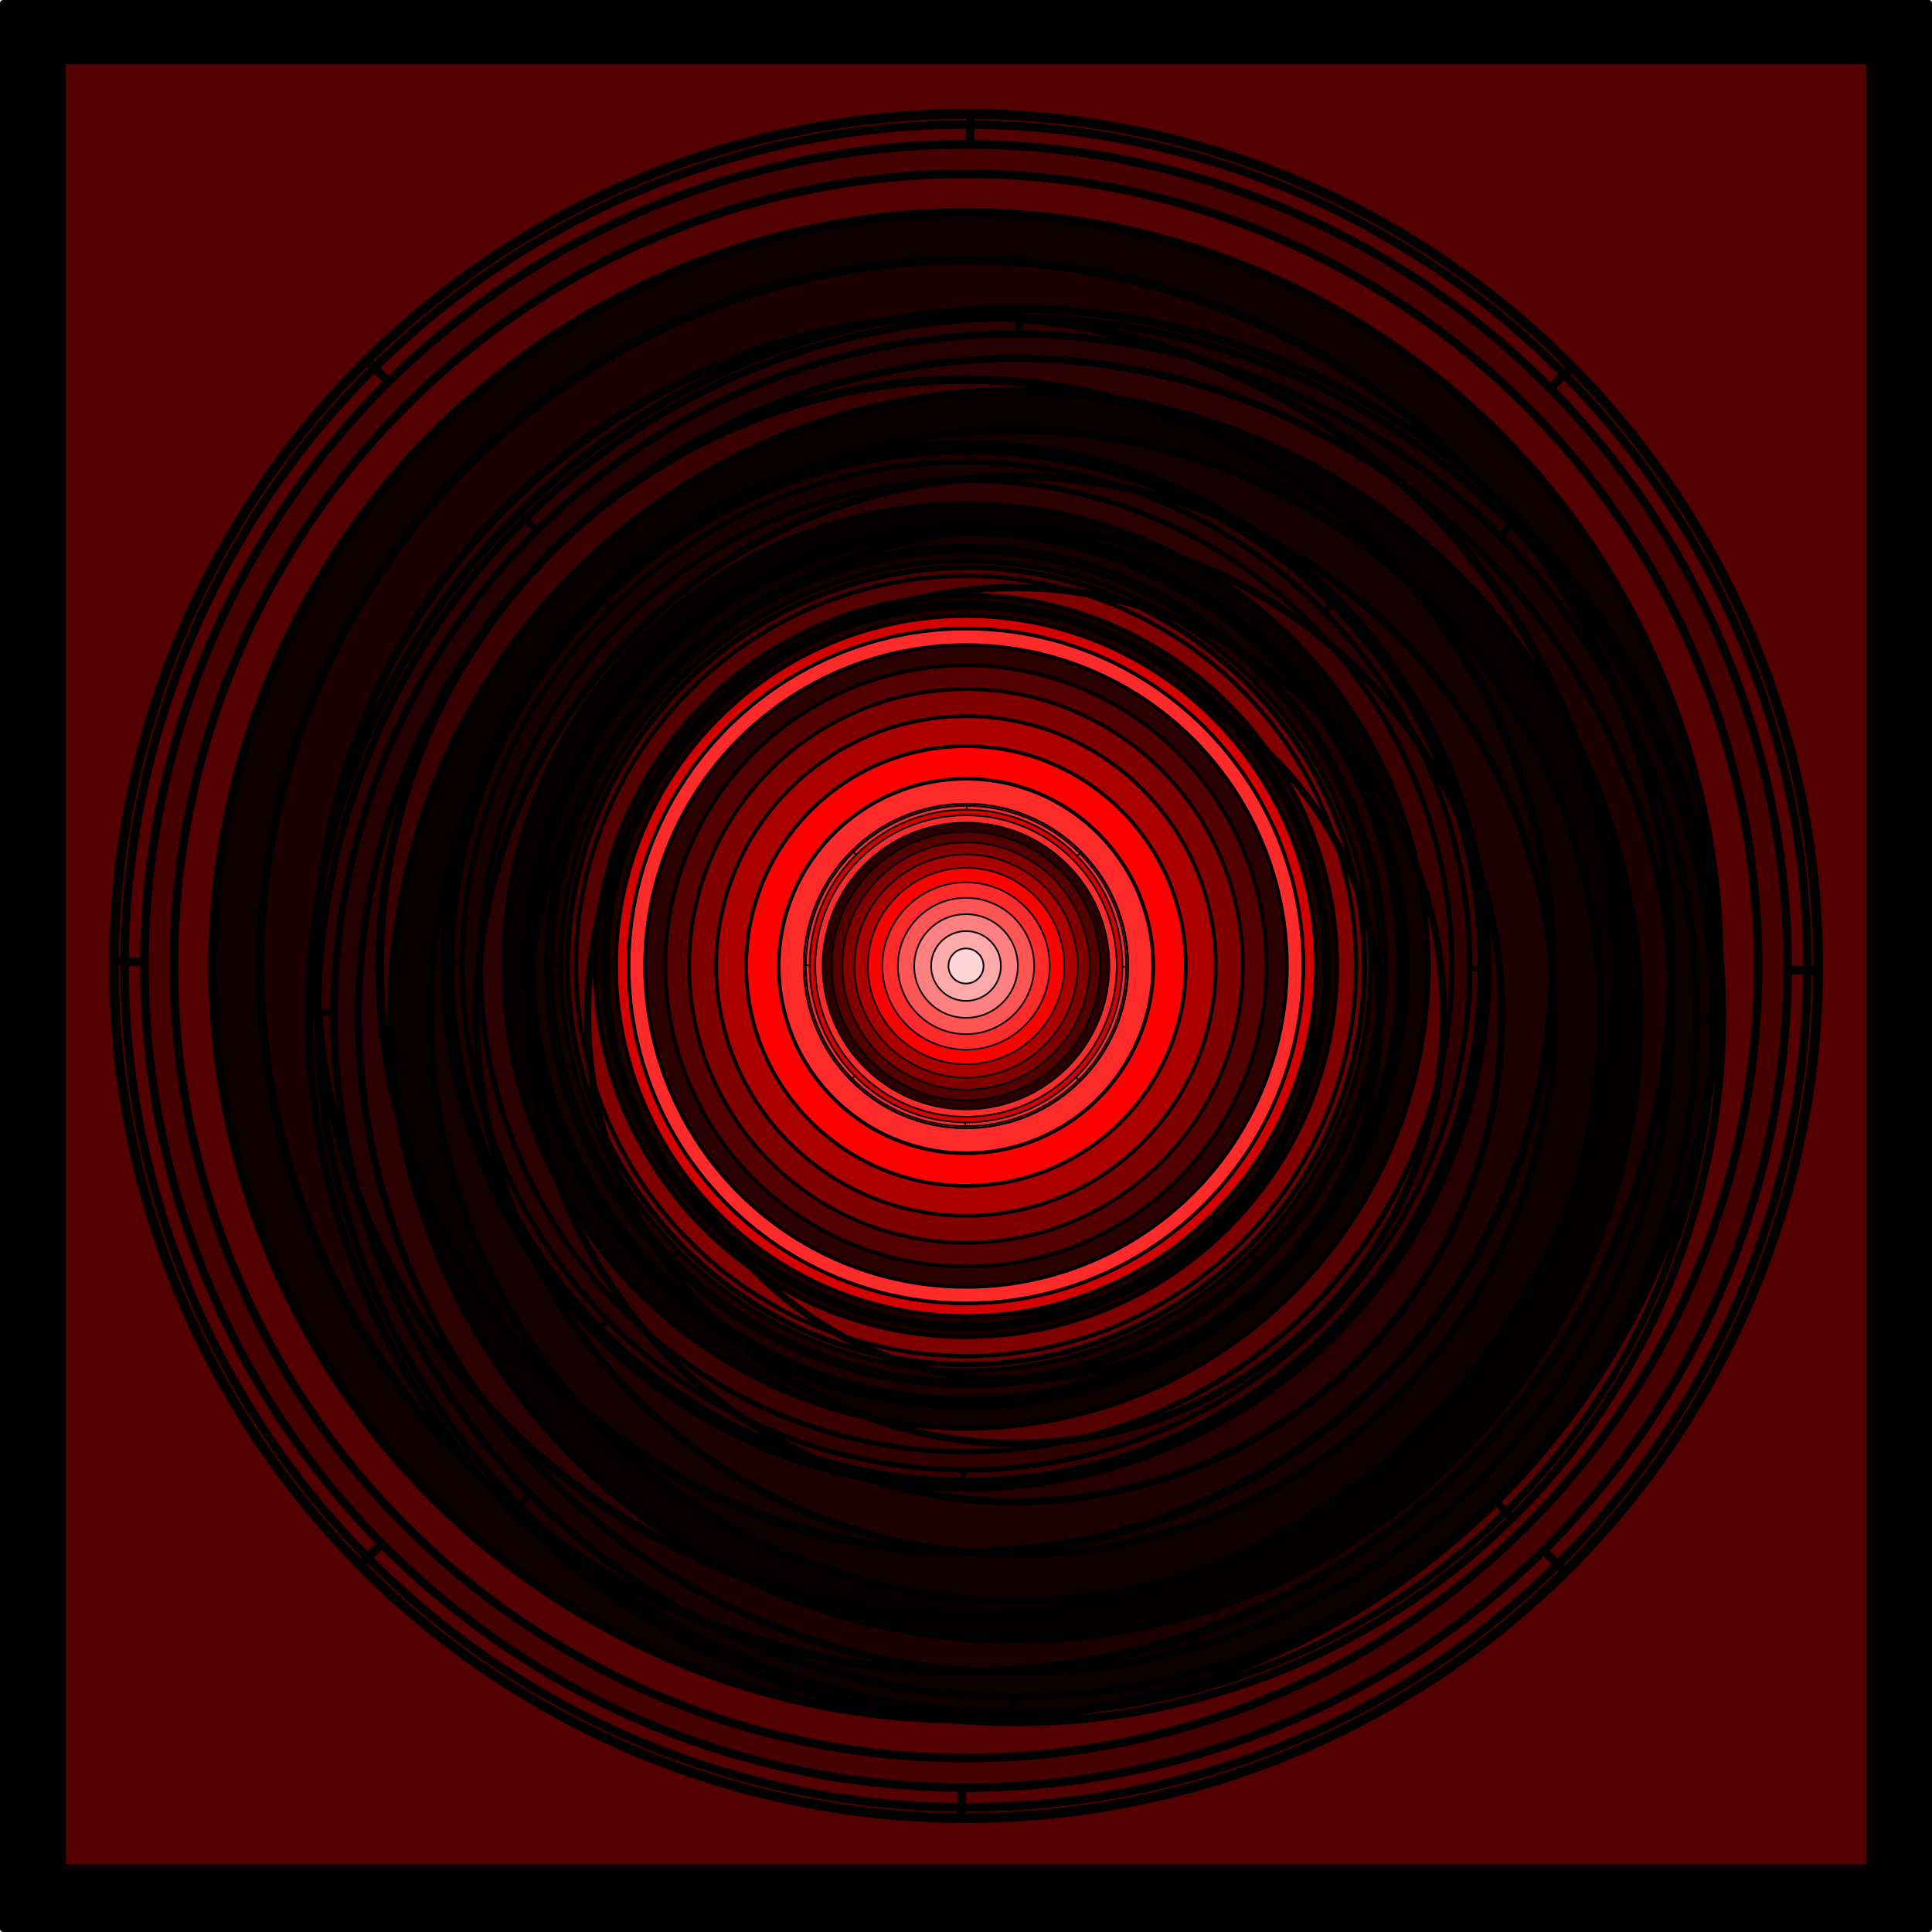
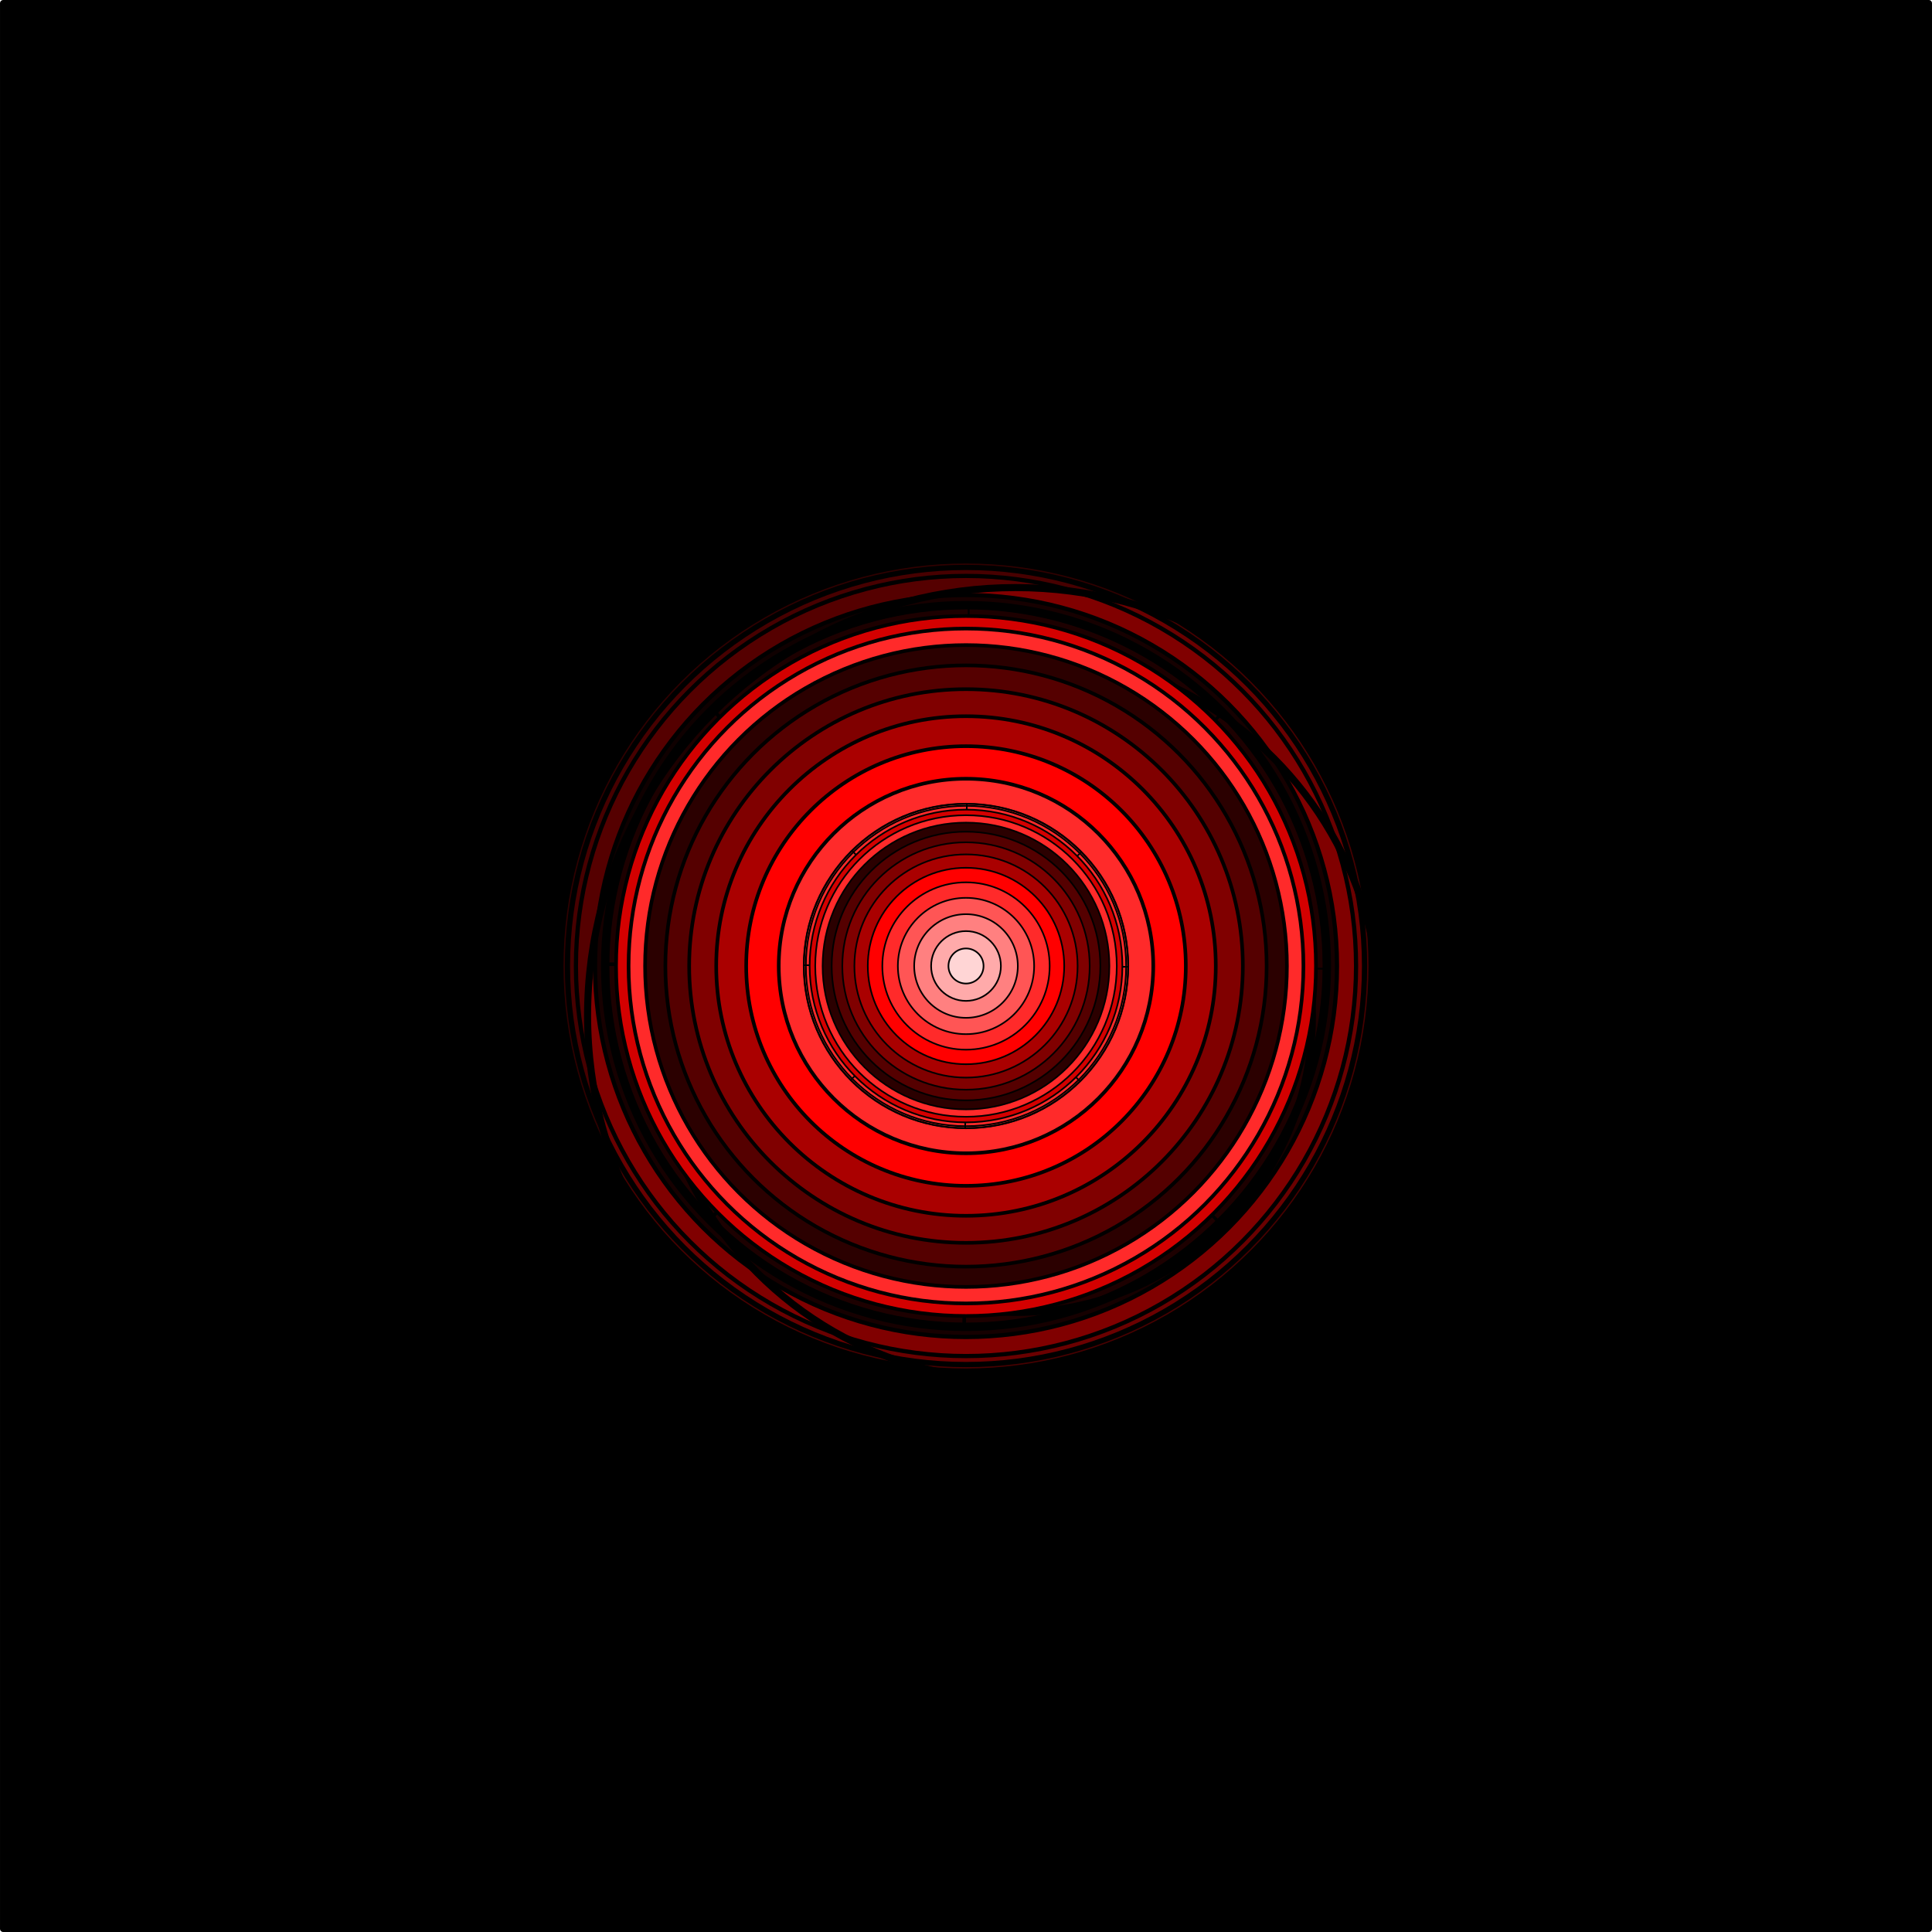
<svg xmlns="http://www.w3.org/2000/svg" xmlns:ns1="http://www.inkscape.org/namespaces/inkscape" xmlns:ns2="http://sodipodi.sourceforge.net/DTD/sodipodi-0.dtd" width="150" height="150" viewBox="0 0 150 150" id="svg4769" version="1.1" ns1:version="0.91 r13725" ns2:docname="114-jule.svg">
  <defs id="defs4771">
    <clipPath clipPathUnits="userSpaceOnUse" id="clipPath6344">
      <rect y="-558.734" x="-558.734" height="1117.468" width="1117.468" id="rect6346" style="opacity:1;fill:#550000;fill-opacity:1;stroke:#006680;stroke-width:3.716;stroke-linejoin:round;stroke-miterlimit:4;stroke-dasharray:none;stroke-opacity:1" />
    </clipPath>
    <clipPath clipPathUnits="userSpaceOnUse" id="clipPath6348">
      <rect y="-248.501" x="-248.501" height="497.002" width="497.002" id="rect6350" style="opacity:1;fill:#550000;fill-opacity:1;stroke:#006680;stroke-width:1.653;stroke-linejoin:round;stroke-miterlimit:4;stroke-dasharray:none;stroke-opacity:1" />
    </clipPath>
    <clipPath clipPathUnits="userSpaceOnUse" id="clipPath6352">
      <rect y="-172.918" x="-172.918" height="345.836" width="345.836" id="rect6354" style="opacity:1;fill:#550000;fill-opacity:1;stroke:#006680;stroke-width:1.15;stroke-linejoin:round;stroke-miterlimit:4;stroke-dasharray:none;stroke-opacity:1" />
    </clipPath>
    <filter ns1:label="Thin Membrane" ns1:menu="Ridges" ns1:menu-tooltip="Thin like a soap membrane" x="-0.05" y="-0.05" width="1.1" height="1.1" style="color-interpolation-filters:sRGB" id="filter6232">
      <feGaussianBlur stdDeviation="5" result="result1" id="feGaussianBlur6234" />
      <feComposite in="result1" in2="result1" result="result4" operator="xor" id="feComposite6236" />
      <feGaussianBlur stdDeviation="8" result="result6" id="feGaussianBlur6238" />
      <feComposite operator="atop" in="result6" in2="SourceGraphic" result="result8" id="feComposite6240" />
      <feComposite operator="in" result="fbSourceGraphic" in="result6" in2="result8" id="feComposite6242" />
      <feColorMatrix result="fbSourceGraphicAlpha" in="fbSourceGraphic" values="0 0 0 -1 0 0 0 0 -1 0 0 0 0 -1 0 0 0 0 2 0 " id="feColorMatrix6244" />
      <feGaussianBlur result="result0" in="fbSourceGraphicAlpha" stdDeviation="2" id="feGaussianBlur6246" />
      <feSpecularLighting specularExponent="25" specularConstant="2" surfaceScale="-5" lighting-color="#ffffff" result="result1" in="result0" id="feSpecularLighting6248">
        <fePointLight z="20000" y="-10000" x="-5000" id="fePointLight6250" />
      </feSpecularLighting>
      <feComposite operator="in" result="result2" in="result1" in2="fbSourceGraphicAlpha" id="feComposite6252" />
      <feComposite k3="2" k2="1" operator="arithmetic" result="result4" in="fbSourceGraphic" in2="result2" id="feComposite6254" k1="0" k4="0" />
      <feComposite operator="in" in="result4" result="result9" in2="result4" id="feComposite6256" />
      <feBlend mode="multiply" in="result9" in2="result4" id="feBlend6258" />
    </filter>
    <clipPath clipPathUnits="userSpaceOnUse" id="clipPath6356">
      <rect y="-364.89" x="-364.89" height="729.779" width="729.779" id="rect6358" style="opacity:1;fill:#550000;fill-opacity:1;stroke:#006680;stroke-width:2.427;stroke-linejoin:round;stroke-miterlimit:4;stroke-dasharray:none;stroke-opacity:1" />
    </clipPath>
    <clipPath clipPathUnits="userSpaceOnUse" id="clipPath6360">
      <rect y="-127.758" x="-127.758" height="255.516" width="255.516" id="rect6362" style="opacity:1;fill:#550000;fill-opacity:1;stroke:#006680;stroke-width:0.85;stroke-linejoin:round;stroke-miterlimit:4;stroke-dasharray:none;stroke-opacity:1" />
    </clipPath>
    <filter ns1:label="Refractive Gel A" ns1:menu="Ridges" ns1:menu-tooltip="Gel effect with light refraction" height="1.4" width="1.4" y="-0.2" x="-0.2" style="color-interpolation-filters:sRGB" id="filter6260">
      <feOffset dx="7" dy="7" in="SourceAlpha" result="result3" id="feOffset6262" />
      <feGaussianBlur stdDeviation="8" in="result3" result="result1" id="feGaussianBlur6264" />
      <feComposite operator="in" in2="result1" in="SourceGraphic" result="result2" id="feComposite6266" />
      <feComposite operator="out" result="fbSourceGraphic" in="result2" in2="result2" id="feComposite6268" />
      <feColorMatrix result="fbSourceGraphicAlpha" in="fbSourceGraphic" values="0 0 0 -1 0 0 0 0 -1 0 0 0 0 1 0 0 0 0 4 0 " id="feColorMatrix6270" />
      <feGaussianBlur result="result0" in="fbSourceGraphicAlpha" stdDeviation="2" id="feGaussianBlur6272" />
      <feSpecularLighting specularExponent="20" specularConstant="1.2" surfaceScale="3" lighting-color="#ffffff" result="result1" in="result0" id="feSpecularLighting6274">
        <feDistantLight azimuth="235" elevation="45" id="feDistantLight6276" />
      </feSpecularLighting>
      <feComposite operator="in" result="result2" in="result1" in2="fbSourceGraphicAlpha" id="feComposite6278" />
      <feComposite in="fbSourceGraphic" operator="arithmetic" k2="2" k3="2" in2="result2" result="result91" id="feComposite6280" k1="0" k4="0" />
      <feBlend mode="multiply" in2="result91" id="feBlend6282" />
    </filter>
    <clipPath clipPathUnits="userSpaceOnUse" id="clipPath6364">
      <rect y="-215.418" x="-215.418" height="430.836" width="430.836" id="rect6366" style="opacity:1;fill:#550000;fill-opacity:1;stroke:#006680;stroke-width:1.433;stroke-linejoin:round;stroke-miterlimit:4;stroke-dasharray:none;stroke-opacity:1" />
    </clipPath>
    <clipPath clipPathUnits="userSpaceOnUse" id="clipPath6368">
      <rect y="-105.891" x="-105.891" height="211.782" width="211.782" id="rect6370" style="opacity:1;fill:#550000;fill-opacity:1;stroke:#006680;stroke-width:0.704;stroke-linejoin:round;stroke-miterlimit:4;stroke-dasharray:none;stroke-opacity:1" />
    </clipPath>
    <filter ns1:label="Metallized Paint" ns1:menu="Materials" ns1:menu-tooltip="Metallized effect with a soft lighting, slightly translucent at the edges" style="color-interpolation-filters:sRGB" id="filter6314">
      <feGaussianBlur stdDeviation="1" result="result1" id="feGaussianBlur6316" />
      <feComposite in="result1" in2="result1" result="result4" operator="in" id="feComposite6318" />
      <feBlend in="result1" mode="screen" result="result5" in2="result4" id="feBlend6320" />
      <feGaussianBlur stdDeviation="8" result="result6" in="result5" id="feGaussianBlur6322" />
      <feComposite operator="atop" in="result6" in2="result5" result="result8" id="feComposite6324" />
      <feComposite operator="in" result="fbSourceGraphic" in="result6" in2="result8" id="feComposite6326" />
      <feGaussianBlur result="result0" in="fbSourceGraphic" stdDeviation="2.5" id="feGaussianBlur6328" />
      <feSpecularLighting specularExponent="45" specularConstant="1.5" surfaceScale="1" lighting-color="#ffffff" result="result1" in="result0" id="feSpecularLighting6330">
        <fePointLight z="21000" y="-9000" x="-6000" id="fePointLight6332" />
      </feSpecularLighting>
      <feComposite operator="in" result="result2" in="result1" in2="fbSourceGraphic" id="feComposite6334" />
      <feComposite k3="1" k2="1" operator="arithmetic" result="result4" in="fbSourceGraphic" in2="result2" id="feComposite6336" k1="0" k4="0" />
      <feComposite operator="in" in2="result4" result="result91" id="feComposite6338" />
      <feBlend mode="multiply" in2="result91" id="feBlend6340" />
    </filter>
    <clipPath clipPathUnits="userSpaceOnUse" id="clipPath6372">
-       <rect y="902.611" x="0.249" height="149.503" width="149.503" id="rect6374" style="opacity:1;fill:#550000;fill-opacity:1;stroke:#006680;stroke-width:0.497;stroke-linejoin:round;stroke-miterlimit:4;stroke-dasharray:none;stroke-opacity:1" />
-     </clipPath>
+       </clipPath>
  </defs>
  <ns2:namedview id="base" pagecolor="#ffffff" bordercolor="#666666" borderopacity="1.0" ns1:pageopacity="0.0" ns1:pageshadow="2" ns1:zoom="2.3789063" ns1:cx="50.643026" ns1:cy="92.423725" ns1:document-units="px" ns1:current-layer="layer1" showgrid="false" units="px" ns1:window-width="1920" ns1:window-height="1017" ns1:window-x="-8" ns1:window-y="-8" ns1:window-maximized="1" fit-margin-top="0" fit-margin-left="0" fit-margin-right="0" fit-margin-bottom="0" />
  <g ns1:label="Ebene 1" ns1:groupmode="layer" id="layer1" transform="translate(0,-902.362)">
    <rect style="opacity:1;fill:#000000;fill-opacity:1;stroke:#000000;stroke-width:0.497;stroke-linejoin:round;stroke-miterlimit:4;stroke-dasharray:none;stroke-opacity:1" id="rect5317" width="149.503" height="149.503" x="0.249" y="902.611" />
    <g id="g7633" transform="translate(242.304,22.524)">
      <rect clip-path="url(#clipPath6372)" y="902.611" x="0.249" height="149.503" width="149.503" id="rect5317-5" style="opacity:1;fill:#550000;fill-opacity:1;stroke:#000000;stroke-width:0.497;stroke-linejoin:round;stroke-miterlimit:4;stroke-dasharray:none;stroke-opacity:1" transform="matrix(0.938,0,0,0.938,-237.664,37.934)" />
      <g clip-path="url(#clipPath6368)" style="filter:url(#filter6314)" ns1:label="WireframeSphere" transform="matrix(0.662,0,0,0.662,-167.304,954.838)" id="g5761">
        <g ns1:label="Lines of Longitude" id="g5763">
          <path ns2:rx="0.001" ns2:ry="100" style="fill:none;stroke:#000000;stroke-width:1" ns2:type="arc" ns2:open="true" ns2:start="1.5707963" ns2:end="4.712389" transform="matrix(1,0.005,-0.005,1,0,0)" ns2:cy="0" ns2:cx="0" id="path5765" d="m 0,100 a 0.001,100 0 0 1 -8.6602544e-4,-50 0.001,100 0 0 1 0,-100 A 0.001,100 0 0 1 0,-100" />
          <path ns2:rx="0.001" ns2:ry="100" style="fill:none;stroke:#000000;stroke-width:1" ns2:type="arc" ns2:open="true" ns2:start="1.5707963" ns2:end="4.712389" transform="matrix(0.703,0.711,-0.711,0.703,0,0)" ns2:cy="0" ns2:cx="0" id="path5767" d="m 0,100 a 0.001,100 0 0 1 -8.6602544e-4,-50 0.001,100 0 0 1 0,-100 A 0.001,100 0 0 1 0,-100" />
          <path ns2:rx="0.001" ns2:ry="100" style="fill:none;stroke:#000000;stroke-width:1" ns2:type="arc" ns2:open="true" ns2:start="4.712389" ns2:end="1.5707963" transform="matrix(0.005,-1,1,0.005,0,0)" ns2:cy="0" ns2:cx="0" id="path5769" d="M 0,-100 A 0.001,100 0 0 1 0.001,-3.5897936e-7 0.001,100 0 0 1 0,100" />
          <path ns2:rx="0.001" ns2:ry="100" style="fill:none;stroke:#000000;stroke-width:1" ns2:type="arc" ns2:open="true" ns2:start="4.712389" ns2:end="1.5707963" transform="matrix(0.711,-0.703,0.703,0.711,0,0)" ns2:cy="0" ns2:cx="0" id="path5771" d="M 0,-100 A 0.001,100 0 0 1 0.001,-3.5897936e-7 0.001,100 0 0 1 0,100" />
        </g>
        <g ns1:label="Lines of Latitude" id="g5773">
          <ellipse style="fill:none;stroke:#000000;stroke-width:1" id="path5775" cx="0" cy="-3.3150522e-016" rx="99.853" ry="99.854" />
          <ellipse style="fill:none;stroke:#000000;stroke-width:1" id="path5777" cx="0" cy="-9.9062907e-016" rx="98.683" ry="98.684" />
          <ellipse style="fill:#d40000;stroke:#000000;stroke-width:1" id="path5779" cx="0" cy="-1.6381386e-015" rx="96.355" ry="96.356" />
          <ellipse style="fill:#ff2a2a;stroke:#000000;stroke-width:1" id="path5781" cx="0" cy="-2.2664425e-015" rx="92.898" ry="92.899" />
          <ellipse style="fill:#2b0000;stroke:#000000;stroke-width:1" id="path5783" cx="0" cy="-2.8681745e-015" rx="88.351" ry="88.352" />
          <ellipse style="fill:#550000;stroke:#000000;stroke-width:1" id="path5785" cx="0" cy="-3.4362797e-015" rx="82.769" ry="82.77" />
          <ellipse style="fill:#800000;stroke:#000000;stroke-width:1" id="path5787" cx="0" cy="-3.9640977e-015" rx="76.216" ry="76.217" />
          <ellipse style="fill:#aa0000;stroke:#000000;stroke-width:1" id="path5789" cx="0" cy="-4.4454402e-015" rx="68.77" ry="68.771" />
          <ellipse style="fill:#ff0000;stroke:#000000;stroke-width:1" id="path5791" cx="0" cy="-4.874664e-015" rx="60.517" ry="60.518" />
          <ellipse style="fill:#ff2a2a;stroke:#000000;stroke-width:1" id="path5793" cx="0" cy="-5.2467368e-015" rx="51.555" ry="51.556" />
          <ellipse style="fill:#ff5555;stroke:#000000;stroke-width:1" id="path5795" cx="0" cy="-5.5572968e-015" rx="41.989" ry="41.99" />
          <ellipse style="fill:#ff8080;stroke:#000000;stroke-width:1" id="path5797" cx="0" cy="-5.8027021e-015" rx="31.93" ry="31.931" />
          <ellipse style="fill:#ffaaaa;stroke:#000000;stroke-width:1" id="path5799" cx="0" cy="-5.9800763e-015" rx="21.497" ry="21.498" />
          <ellipse style="fill:#ffd5d5;stroke:#000000;stroke-width:1" id="path5801" cx="0" cy="-6.0873395e-015" rx="10.812" ry="10.813" />
        </g>
        <circle style="fill:none;stroke:#000000;stroke-width:1" id="path5803" cx="0" cy="0" r="100" />
      </g>
      <g clip-path="url(#clipPath6364)" id="g5952" transform="matrix(0.326,0,0,0.326,-167.304,954.838)" ns1:label="WireframeSphere">
        <g id="g5954" ns1:label="Lines of Longitude">
          <path d="m 0,100 a 0.001,100 0 0 1 -8.6602544e-4,-50 0.001,100 0 0 1 0,-100 A 0.001,100 0 0 1 0,-100" id="path5956" ns2:cx="0" ns2:cy="0" transform="matrix(1,0.005,-0.005,1,0,0)" ns2:end="4.712389" ns2:start="1.5707963" ns2:open="true" ns2:type="arc" style="fill:none;stroke:#000000;stroke-width:1" ns2:ry="100" ns2:rx="0.001" />
          <path d="m 0,100 a 0.001,100 0 0 1 -8.6602544e-4,-50 0.001,100 0 0 1 0,-100 A 0.001,100 0 0 1 0,-100" id="path5958" ns2:cx="0" ns2:cy="0" transform="matrix(0.703,0.711,-0.711,0.703,0,0)" ns2:end="4.712389" ns2:start="1.5707963" ns2:open="true" ns2:type="arc" style="fill:none;stroke:#000000;stroke-width:1" ns2:ry="100" ns2:rx="0.001" />
          <path d="M 0,-100 A 0.001,100 0 0 1 0.001,-3.5897936e-7 0.001,100 0 0 1 0,100" id="path5960" ns2:cx="0" ns2:cy="0" transform="matrix(0.005,-1,1,0.005,0,0)" ns2:end="1.5707963" ns2:start="4.712389" ns2:open="true" ns2:type="arc" style="fill:none;stroke:#000000;stroke-width:1" ns2:ry="100" ns2:rx="0.001" />
          <path d="M 0,-100 A 0.001,100 0 0 1 0.001,-3.5897936e-7 0.001,100 0 0 1 0,100" id="path5962" ns2:cx="0" ns2:cy="0" transform="matrix(0.711,-0.703,0.703,0.711,0,0)" ns2:end="1.5707963" ns2:start="4.712389" ns2:open="true" ns2:type="arc" style="fill:none;stroke:#000000;stroke-width:1" ns2:ry="100" ns2:rx="0.001" />
        </g>
        <g id="g5964" ns1:label="Lines of Latitude">
          <ellipse ry="99.854" rx="99.853" cy="-3.3150522e-016" cx="0" id="ellipse5966" style="fill:none;stroke:#000000;stroke-width:1" />
          <ellipse ry="98.684" rx="98.683" cy="-9.9062907e-016" cx="0" id="ellipse5968" style="fill:none;stroke:#000000;stroke-width:1" />
          <ellipse ry="96.356" rx="96.355" cy="-1.6381386e-015" cx="0" id="ellipse5970" style="fill:#d40000;stroke:#000000;stroke-width:1" />
          <ellipse ry="92.899" rx="92.898" cy="-2.2664425e-015" cx="0" id="ellipse5972" style="fill:#ff2a2a;stroke:#000000;stroke-width:1" />
          <ellipse ry="88.352" rx="88.351" cy="-2.8681745e-015" cx="0" id="ellipse5974" style="fill:#2b0000;stroke:#000000;stroke-width:1" />
          <ellipse ry="82.77" rx="82.769" cy="-3.4362797e-015" cx="0" id="ellipse5976" style="fill:#550000;stroke:#000000;stroke-width:1" />
          <ellipse ry="76.217" rx="76.216" cy="-3.9640977e-015" cx="0" id="ellipse5978" style="fill:#800000;stroke:#000000;stroke-width:1" />
          <ellipse ry="68.771" rx="68.77" cy="-4.4454402e-015" cx="0" id="ellipse5980" style="fill:#aa0000;stroke:#000000;stroke-width:1" />
          <ellipse ry="60.518" rx="60.517" cy="-4.874664e-015" cx="0" id="ellipse5982" style="fill:#ff0000;stroke:#000000;stroke-width:1" />
          <ellipse ry="51.556" rx="51.555" cy="-5.2467368e-015" cx="0" id="ellipse5984" style="fill:#ff2a2a;stroke:#000000;stroke-width:1" />
          <ellipse ry="41.99" rx="41.989" cy="-5.5572968e-015" cx="0" id="ellipse5986" style="fill:#ff5555;stroke:#000000;stroke-width:1" />
          <ellipse ry="31.931" rx="31.93" cy="-5.8027021e-015" cx="0" id="ellipse5988" style="fill:#ff8080;stroke:#000000;stroke-width:1" />
          <ellipse ry="21.498" rx="21.497" cy="-5.9800763e-015" cx="0" id="ellipse5990" style="fill:#ffaaaa;stroke:#000000;stroke-width:1" />
          <ellipse ry="10.813" rx="10.812" cy="-6.0873395e-015" cx="0" id="ellipse5992" style="fill:#ffd5d5;stroke:#000000;stroke-width:1" />
        </g>
        <circle r="100" cy="0" cx="0" id="circle5994" style="fill:none;stroke:#000000;stroke-width:1" />
      </g>
      <g clip-path="url(#clipPath6360)" style="filter:url(#filter6260)" id="g5996" transform="matrix(0.549,0,0,0.549,-167.304,954.838)" ns1:label="WireframeSphere">
        <g id="g5998" ns1:label="Lines of Longitude">
-           <path d="m 0,100 a 0.001,100 0 0 1 -8.6602544e-4,-50 0.001,100 0 0 1 0,-100 A 0.001,100 0 0 1 0,-100" id="path6000" ns2:cx="0" ns2:cy="0" transform="matrix(1,0.005,-0.005,1,0,0)" ns2:end="4.712389" ns2:start="1.5707963" ns2:open="true" ns2:type="arc" style="fill:none;stroke:#000000;stroke-width:1" ns2:ry="100" ns2:rx="0.001" />
          <path d="m 0,100 a 0.001,100 0 0 1 -8.6602544e-4,-50 0.001,100 0 0 1 0,-100 A 0.001,100 0 0 1 0,-100" id="path6002" ns2:cx="0" ns2:cy="0" transform="matrix(0.703,0.711,-0.711,0.703,0,0)" ns2:end="4.712389" ns2:start="1.5707963" ns2:open="true" ns2:type="arc" style="fill:none;stroke:#000000;stroke-width:1" ns2:ry="100" ns2:rx="0.001" />
          <path d="M 0,-100 A 0.001,100 0 0 1 0.001,-3.5897936e-7 0.001,100 0 0 1 0,100" id="path6004" ns2:cx="0" ns2:cy="0" transform="matrix(0.005,-1,1,0.005,0,0)" ns2:end="1.5707963" ns2:start="4.712389" ns2:open="true" ns2:type="arc" style="fill:none;stroke:#000000;stroke-width:1" ns2:ry="100" ns2:rx="0.001" />
          <path d="M 0,-100 A 0.001,100 0 0 1 0.001,-3.5897936e-7 0.001,100 0 0 1 0,100" id="path6006" ns2:cx="0" ns2:cy="0" transform="matrix(0.711,-0.703,0.703,0.711,0,0)" ns2:end="1.5707963" ns2:start="4.712389" ns2:open="true" ns2:type="arc" style="fill:none;stroke:#000000;stroke-width:1" ns2:ry="100" ns2:rx="0.001" />
        </g>
        <g id="g6008" ns1:label="Lines of Latitude">
          <ellipse ry="99.854" rx="99.853" cy="-3.3150522e-016" cx="0" id="ellipse6010" style="fill:none;stroke:#000000;stroke-width:1" />
          <ellipse ry="98.684" rx="98.683" cy="-9.9062907e-016" cx="0" id="ellipse6012" style="fill:none;stroke:#000000;stroke-width:1" />
-           <ellipse ry="96.356" rx="96.355" cy="-1.6381386e-015" cx="0" id="ellipse6014" style="fill:#d40000;stroke:#000000;stroke-width:1" />
          <ellipse ry="92.899" rx="92.898" cy="-2.2664425e-015" cx="0" id="ellipse6016" style="fill:#ff2a2a;stroke:#000000;stroke-width:1" />
          <ellipse ry="88.352" rx="88.351" cy="-2.8681745e-015" cx="0" id="ellipse6018" style="fill:#2b0000;stroke:#000000;stroke-width:1" />
          <ellipse ry="82.77" rx="82.769" cy="-3.4362797e-015" cx="0" id="ellipse6020" style="fill:#550000;stroke:#000000;stroke-width:1" />
          <ellipse ry="76.217" rx="76.216" cy="-3.9640977e-015" cx="0" id="ellipse6022" style="fill:#800000;stroke:#000000;stroke-width:1" />
          <ellipse ry="68.771" rx="68.77" cy="-4.4454402e-015" cx="0" id="ellipse6024" style="fill:#aa0000;stroke:#000000;stroke-width:1" />
          <ellipse ry="60.518" rx="60.517" cy="-4.874664e-015" cx="0" id="ellipse6026" style="fill:#ff0000;stroke:#000000;stroke-width:1" />
          <ellipse ry="51.556" rx="51.555" cy="-5.2467368e-015" cx="0" id="ellipse6028" style="fill:#ff2a2a;stroke:#000000;stroke-width:1" />
          <ellipse ry="41.99" rx="41.989" cy="-5.5572968e-015" cx="0" id="ellipse6030" style="fill:#ff5555;stroke:#000000;stroke-width:1" />
          <ellipse ry="31.931" rx="31.93" cy="-5.8027021e-015" cx="0" id="ellipse6032" style="fill:#ff8080;stroke:#000000;stroke-width:1" />
          <ellipse ry="21.498" rx="21.497" cy="-5.9800763e-015" cx="0" id="ellipse6034" style="fill:#ffaaaa;stroke:#000000;stroke-width:1" />
          <ellipse ry="10.813" rx="10.812" cy="-6.0873395e-015" cx="0" id="ellipse6036" style="fill:#ffd5d5;stroke:#000000;stroke-width:1" />
        </g>
        <circle r="100" cy="0" cx="0" id="circle6038" style="fill:none;stroke:#000000;stroke-width:1" />
      </g>
      <g clip-path="url(#clipPath6356)" id="g5908" transform="matrix(0.192,0,0,0.192,-167.304,954.838)" ns1:label="WireframeSphere">
        <g id="g5910" ns1:label="Lines of Longitude">
          <path d="m 0,100 a 0.001,100 0 0 1 -8.6602544e-4,-50 0.001,100 0 0 1 0,-100 A 0.001,100 0 0 1 0,-100" id="path5912" ns2:cx="0" ns2:cy="0" transform="matrix(1,0.005,-0.005,1,0,0)" ns2:end="4.712389" ns2:start="1.5707963" ns2:open="true" ns2:type="arc" style="fill:none;stroke:#000000;stroke-width:1" ns2:ry="100" ns2:rx="0.001" />
          <path d="m 0,100 a 0.001,100 0 0 1 -8.6602544e-4,-50 0.001,100 0 0 1 0,-100 A 0.001,100 0 0 1 0,-100" id="path5914" ns2:cx="0" ns2:cy="0" transform="matrix(0.703,0.711,-0.711,0.703,0,0)" ns2:end="4.712389" ns2:start="1.5707963" ns2:open="true" ns2:type="arc" style="fill:none;stroke:#000000;stroke-width:1" ns2:ry="100" ns2:rx="0.001" />
          <path d="M 0,-100 A 0.001,100 0 0 1 0.001,-3.5897936e-7 0.001,100 0 0 1 0,100" id="path5916" ns2:cx="0" ns2:cy="0" transform="matrix(0.005,-1,1,0.005,0,0)" ns2:end="1.5707963" ns2:start="4.712389" ns2:open="true" ns2:type="arc" style="fill:none;stroke:#000000;stroke-width:1" ns2:ry="100" ns2:rx="0.001" />
          <path d="M 0,-100 A 0.001,100 0 0 1 0.001,-3.5897936e-7 0.001,100 0 0 1 0,100" id="path5918" ns2:cx="0" ns2:cy="0" transform="matrix(0.711,-0.703,0.703,0.711,0,0)" ns2:end="1.5707963" ns2:start="4.712389" ns2:open="true" ns2:type="arc" style="fill:none;stroke:#000000;stroke-width:1" ns2:ry="100" ns2:rx="0.001" />
        </g>
        <g id="g5920" ns1:label="Lines of Latitude">
          <ellipse ry="99.854" rx="99.853" cy="-3.3150522e-016" cx="0" id="ellipse5922" style="fill:none;stroke:#000000;stroke-width:1" />
          <ellipse ry="98.684" rx="98.683" cy="-9.9062907e-016" cx="0" id="ellipse5924" style="fill:none;stroke:#000000;stroke-width:1" />
          <ellipse ry="96.356" rx="96.355" cy="-1.6381386e-015" cx="0" id="ellipse5926" style="fill:#d40000;stroke:#000000;stroke-width:1" />
          <ellipse ry="92.899" rx="92.898" cy="-2.2664425e-015" cx="0" id="ellipse5928" style="fill:#ff2a2a;stroke:#000000;stroke-width:1" />
          <ellipse ry="88.352" rx="88.351" cy="-2.8681745e-015" cx="0" id="ellipse5930" style="fill:#2b0000;stroke:#000000;stroke-width:1" />
          <ellipse ry="82.77" rx="82.769" cy="-3.4362797e-015" cx="0" id="ellipse5932" style="fill:#550000;stroke:#000000;stroke-width:1" />
          <ellipse ry="76.217" rx="76.216" cy="-3.9640977e-015" cx="0" id="ellipse5934" style="fill:#800000;stroke:#000000;stroke-width:1" />
          <ellipse ry="68.771" rx="68.77" cy="-4.4454402e-015" cx="0" id="ellipse5936" style="fill:#aa0000;stroke:#000000;stroke-width:1" />
          <ellipse ry="60.518" rx="60.517" cy="-4.874664e-015" cx="0" id="ellipse5938" style="fill:#ff0000;stroke:#000000;stroke-width:1" />
          <ellipse ry="51.556" rx="51.555" cy="-5.2467368e-015" cx="0" id="ellipse5940" style="fill:#ff2a2a;stroke:#000000;stroke-width:1" />
          <ellipse ry="41.99" rx="41.989" cy="-5.5572968e-015" cx="0" id="ellipse5942" style="fill:#ff5555;stroke:#000000;stroke-width:1" />
          <ellipse ry="31.931" rx="31.93" cy="-5.8027021e-015" cx="0" id="ellipse5944" style="fill:#ff8080;stroke:#000000;stroke-width:1" />
          <ellipse ry="21.498" rx="21.497" cy="-5.9800763e-015" cx="0" id="ellipse5946" style="fill:#ffaaaa;stroke:#000000;stroke-width:1" />
          <ellipse ry="10.813" rx="10.812" cy="-6.0873395e-015" cx="0" id="ellipse5948" style="fill:#ffd5d5;stroke:#000000;stroke-width:1" />
        </g>
        <circle r="100" cy="0" cx="0" id="circle5950" style="fill:none;stroke:#000000;stroke-width:1" />
      </g>
      <g clip-path="url(#clipPath6352)" style="filter:url(#filter6232)" ns1:label="WireframeSphere" transform="matrix(0.406,0,0,0.406,-167.304,954.838)" id="g6084">
        <g ns1:label="Lines of Longitude" id="g6086">
          <path ns2:rx="0.001" ns2:ry="100" style="fill:none;stroke:#000000;stroke-width:1" ns2:type="arc" ns2:open="true" ns2:start="1.5707963" ns2:end="4.712389" transform="matrix(1,0.005,-0.005,1,0,0)" ns2:cy="0" ns2:cx="0" id="path6088" d="m 0,100 a 0.001,100 0 0 1 -8.6602544e-4,-50 0.001,100 0 0 1 0,-100 A 0.001,100 0 0 1 0,-100" />
          <path ns2:rx="0.001" ns2:ry="100" style="fill:none;stroke:#000000;stroke-width:1" ns2:type="arc" ns2:open="true" ns2:start="1.5707963" ns2:end="4.712389" transform="matrix(0.703,0.711,-0.711,0.703,0,0)" ns2:cy="0" ns2:cx="0" id="path6090" d="m 0,100 a 0.001,100 0 0 1 -8.6602544e-4,-50 0.001,100 0 0 1 0,-100 A 0.001,100 0 0 1 0,-100" />
          <path ns2:rx="0.001" ns2:ry="100" style="fill:none;stroke:#000000;stroke-width:1" ns2:type="arc" ns2:open="true" ns2:start="4.712389" ns2:end="1.5707963" transform="matrix(0.005,-1,1,0.005,0,0)" ns2:cy="0" ns2:cx="0" id="path6092" d="M 0,-100 A 0.001,100 0 0 1 0.001,-3.5897936e-7 0.001,100 0 0 1 0,100" />
          <path ns2:rx="0.001" ns2:ry="100" style="fill:none;stroke:#000000;stroke-width:1" ns2:type="arc" ns2:open="true" ns2:start="4.712389" ns2:end="1.5707963" transform="matrix(0.711,-0.703,0.703,0.711,0,0)" ns2:cy="0" ns2:cx="0" id="path6094" d="M 0,-100 A 0.001,100 0 0 1 0.001,-3.5897936e-7 0.001,100 0 0 1 0,100" />
        </g>
        <g ns1:label="Lines of Latitude" id="g6096">
          <ellipse style="fill:none;stroke:#000000;stroke-width:1" id="ellipse6098" cx="0" cy="-3.3150522e-016" rx="99.853" ry="99.854" />
          <ellipse style="fill:none;stroke:#000000;stroke-width:1" id="ellipse6100" cx="0" cy="-9.9062907e-016" rx="98.683" ry="98.684" />
          <ellipse style="fill:#d40000;stroke:#000000;stroke-width:1" id="ellipse6102" cx="0" cy="-1.6381386e-015" rx="96.355" ry="96.356" />
          <ellipse style="fill:#ff2a2a;stroke:#000000;stroke-width:1" id="ellipse6104" cx="0" cy="-2.2664425e-015" rx="92.898" ry="92.899" />
          <ellipse style="fill:#2b0000;stroke:#000000;stroke-width:1" id="ellipse6106" cx="0" cy="-2.8681745e-015" rx="88.351" ry="88.352" />
          <ellipse style="fill:#550000;stroke:#000000;stroke-width:1" id="ellipse6108" cx="0" cy="-3.4362797e-015" rx="82.769" ry="82.77" />
          <ellipse style="fill:#800000;stroke:#000000;stroke-width:1" id="ellipse6110" cx="0" cy="-3.9640977e-015" rx="76.216" ry="76.217" />
          <ellipse style="fill:#aa0000;stroke:#000000;stroke-width:1" id="ellipse6112" cx="0" cy="-4.4454402e-015" rx="68.77" ry="68.771" />
          <ellipse style="fill:#ff0000;stroke:#000000;stroke-width:1" id="ellipse6114" cx="0" cy="-4.874664e-015" rx="60.517" ry="60.518" />
          <ellipse style="fill:#ff2a2a;stroke:#000000;stroke-width:1" id="ellipse6116" cx="0" cy="-5.2467368e-015" rx="51.555" ry="51.556" />
          <ellipse style="fill:#ff5555;stroke:#000000;stroke-width:1" id="ellipse6118" cx="0" cy="-5.5572968e-015" rx="41.989" ry="41.99" />
          <ellipse style="fill:#ff8080;stroke:#000000;stroke-width:1" id="ellipse6120" cx="0" cy="-5.8027021e-015" rx="31.93" ry="31.931" />
          <ellipse style="fill:#ffaaaa;stroke:#000000;stroke-width:1" id="ellipse6122" cx="0" cy="-5.9800763e-015" rx="21.497" ry="21.498" />
          <ellipse style="fill:#ffd5d5;stroke:#000000;stroke-width:1" id="ellipse6124" cx="0" cy="-6.0873395e-015" rx="10.812" ry="10.813" />
        </g>
        <circle style="fill:none;stroke:#000000;stroke-width:1" id="circle6126" cx="0" cy="0" r="100" />
      </g>
      <g clip-path="url(#clipPath6348)" id="g6128" transform="matrix(0.282,0,0,0.282,-167.304,954.838)" ns1:label="WireframeSphere">
        <g id="g6130" ns1:label="Lines of Longitude">
          <path d="m 0,100 a 0.001,100 0 0 1 -8.6602544e-4,-50 0.001,100 0 0 1 0,-100 A 0.001,100 0 0 1 0,-100" id="path6132" ns2:cx="0" ns2:cy="0" transform="matrix(1,0.005,-0.005,1,0,0)" ns2:end="4.712389" ns2:start="1.5707963" ns2:open="true" ns2:type="arc" style="fill:none;stroke:#000000;stroke-width:1" ns2:ry="100" ns2:rx="0.001" />
          <path d="m 0,100 a 0.001,100 0 0 1 -8.6602544e-4,-50 0.001,100 0 0 1 0,-100 A 0.001,100 0 0 1 0,-100" id="path6134" ns2:cx="0" ns2:cy="0" transform="matrix(0.703,0.711,-0.711,0.703,0,0)" ns2:end="4.712389" ns2:start="1.5707963" ns2:open="true" ns2:type="arc" style="fill:none;stroke:#000000;stroke-width:1" ns2:ry="100" ns2:rx="0.001" />
          <path d="M 0,-100 A 0.001,100 0 0 1 0.001,-3.5897936e-7 0.001,100 0 0 1 0,100" id="path6136" ns2:cx="0" ns2:cy="0" transform="matrix(0.005,-1,1,0.005,0,0)" ns2:end="1.5707963" ns2:start="4.712389" ns2:open="true" ns2:type="arc" style="fill:none;stroke:#000000;stroke-width:1" ns2:ry="100" ns2:rx="0.001" />
          <path d="M 0,-100 A 0.001,100 0 0 1 0.001,-3.5897936e-7 0.001,100 0 0 1 0,100" id="path6138" ns2:cx="0" ns2:cy="0" transform="matrix(0.711,-0.703,0.703,0.711,0,0)" ns2:end="1.5707963" ns2:start="4.712389" ns2:open="true" ns2:type="arc" style="fill:none;stroke:#000000;stroke-width:1" ns2:ry="100" ns2:rx="0.001" />
        </g>
        <g id="g6140" ns1:label="Lines of Latitude">
          <ellipse ry="99.854" rx="99.853" cy="-3.3150522e-016" cx="0" id="ellipse6142" style="fill:none;stroke:#000000;stroke-width:1" />
          <ellipse ry="98.684" rx="98.683" cy="-9.9062907e-016" cx="0" id="ellipse6144" style="fill:none;stroke:#000000;stroke-width:1" />
          <ellipse ry="96.356" rx="96.355" cy="-1.6381386e-015" cx="0" id="ellipse6146" style="fill:#d40000;stroke:#000000;stroke-width:1" />
          <ellipse ry="92.899" rx="92.898" cy="-2.2664425e-015" cx="0" id="ellipse6148" style="fill:#ff2a2a;stroke:#000000;stroke-width:1" />
          <ellipse ry="88.352" rx="88.351" cy="-2.8681745e-015" cx="0" id="ellipse6150" style="fill:#2b0000;stroke:#000000;stroke-width:1" />
          <ellipse ry="82.77" rx="82.769" cy="-3.4362797e-015" cx="0" id="ellipse6152" style="fill:#550000;stroke:#000000;stroke-width:1" />
          <ellipse ry="76.217" rx="76.216" cy="-3.9640977e-015" cx="0" id="ellipse6154" style="fill:#800000;stroke:#000000;stroke-width:1" />
          <ellipse ry="68.771" rx="68.77" cy="-4.4454402e-015" cx="0" id="ellipse6156" style="fill:#aa0000;stroke:#000000;stroke-width:1" />
          <ellipse ry="60.518" rx="60.517" cy="-4.874664e-015" cx="0" id="ellipse6158" style="fill:#ff0000;stroke:#000000;stroke-width:1" />
          <ellipse ry="51.556" rx="51.555" cy="-5.2467368e-015" cx="0" id="ellipse6160" style="fill:#ff2a2a;stroke:#000000;stroke-width:1" />
          <ellipse ry="41.99" rx="41.989" cy="-5.5572968e-015" cx="0" id="ellipse6162" style="fill:#ff5555;stroke:#000000;stroke-width:1" />
          <ellipse ry="31.931" rx="31.93" cy="-5.8027021e-015" cx="0" id="ellipse6164" style="fill:#ff8080;stroke:#000000;stroke-width:1" />
          <ellipse ry="21.498" rx="21.497" cy="-5.9800763e-015" cx="0" id="ellipse6166" style="fill:#ffaaaa;stroke:#000000;stroke-width:1" />
          <ellipse ry="10.813" rx="10.812" cy="-6.0873395e-015" cx="0" id="ellipse6168" style="fill:#ffd5d5;stroke:#000000;stroke-width:1" />
        </g>
        <circle r="100" cy="0" cx="0" id="circle6170" style="fill:none;stroke:#000000;stroke-width:1" />
      </g>
      <g clip-path="url(#clipPath6344)" ns1:label="WireframeSphere" transform="matrix(0.126,0,0,0.126,-167.304,954.838)" id="g6040">
        <g ns1:label="Lines of Longitude" id="g6042">
          <path ns2:rx="0.001" ns2:ry="100" style="fill:none;stroke:#000000;stroke-width:1" ns2:type="arc" ns2:open="true" ns2:start="1.5707963" ns2:end="4.712389" transform="matrix(1,0.005,-0.005,1,0,0)" ns2:cy="0" ns2:cx="0" id="path6044" d="m 0,100 a 0.001,100 0 0 1 -8.6602544e-4,-50 0.001,100 0 0 1 0,-100 A 0.001,100 0 0 1 0,-100" />
          <path ns2:rx="0.001" ns2:ry="100" style="fill:none;stroke:#000000;stroke-width:1" ns2:type="arc" ns2:open="true" ns2:start="1.5707963" ns2:end="4.712389" transform="matrix(0.703,0.711,-0.711,0.703,0,0)" ns2:cy="0" ns2:cx="0" id="path6046" d="m 0,100 a 0.001,100 0 0 1 -8.6602544e-4,-50 0.001,100 0 0 1 0,-100 A 0.001,100 0 0 1 0,-100" />
          <path ns2:rx="0.001" ns2:ry="100" style="fill:none;stroke:#000000;stroke-width:1" ns2:type="arc" ns2:open="true" ns2:start="4.712389" ns2:end="1.5707963" transform="matrix(0.005,-1,1,0.005,0,0)" ns2:cy="0" ns2:cx="0" id="path6048" d="M 0,-100 A 0.001,100 0 0 1 0.001,-3.5897936e-7 0.001,100 0 0 1 0,100" />
          <path ns2:rx="0.001" ns2:ry="100" style="fill:none;stroke:#000000;stroke-width:1" ns2:type="arc" ns2:open="true" ns2:start="4.712389" ns2:end="1.5707963" transform="matrix(0.711,-0.703,0.703,0.711,0,0)" ns2:cy="0" ns2:cx="0" id="path6050" d="M 0,-100 A 0.001,100 0 0 1 0.001,-3.5897936e-7 0.001,100 0 0 1 0,100" />
        </g>
        <g ns1:label="Lines of Latitude" id="g6052">
          <ellipse style="fill:none;stroke:#000000;stroke-width:1" id="ellipse6054" cx="0" cy="-3.3150522e-016" rx="99.853" ry="99.854" />
          <ellipse style="fill:none;stroke:#000000;stroke-width:1" id="ellipse6056" cx="0" cy="-9.9062907e-016" rx="98.683" ry="98.684" />
          <ellipse style="fill:#d40000;stroke:#000000;stroke-width:1" id="ellipse6058" cx="0" cy="-1.6381386e-015" rx="96.355" ry="96.356" />
          <ellipse style="fill:#ff2a2a;stroke:#000000;stroke-width:1" id="ellipse6060" cx="0" cy="-2.2664425e-015" rx="92.898" ry="92.899" />
          <ellipse style="fill:#2b0000;stroke:#000000;stroke-width:1" id="ellipse6062" cx="0" cy="-2.8681745e-015" rx="88.351" ry="88.352" />
          <ellipse style="fill:#550000;stroke:#000000;stroke-width:1" id="ellipse6064" cx="0" cy="-3.4362797e-015" rx="82.769" ry="82.77" />
          <ellipse style="fill:#800000;stroke:#000000;stroke-width:1" id="ellipse6066" cx="0" cy="-3.9640977e-015" rx="76.216" ry="76.217" />
          <ellipse style="fill:#aa0000;stroke:#000000;stroke-width:1" id="ellipse6068" cx="0" cy="-4.4454402e-015" rx="68.77" ry="68.771" />
          <ellipse style="fill:#ff0000;stroke:#000000;stroke-width:1" id="ellipse6070" cx="0" cy="-4.874664e-015" rx="60.517" ry="60.518" />
          <ellipse style="fill:#ff2a2a;stroke:#000000;stroke-width:1" id="ellipse6072" cx="0" cy="-5.2467368e-015" rx="51.555" ry="51.556" />
          <ellipse style="fill:#ff5555;stroke:#000000;stroke-width:1" id="ellipse6074" cx="0" cy="-5.5572968e-015" rx="41.989" ry="41.99" />
          <ellipse style="fill:#ff8080;stroke:#000000;stroke-width:1" id="ellipse6076" cx="0" cy="-5.8027021e-015" rx="31.93" ry="31.931" />
          <ellipse style="fill:#ffaaaa;stroke:#000000;stroke-width:1" id="ellipse6078" cx="0" cy="-5.9800763e-015" rx="21.497" ry="21.498" />
          <ellipse style="fill:#ffd5d5;stroke:#000000;stroke-width:1" id="ellipse6080" cx="0" cy="-6.0873395e-015" rx="10.812" ry="10.813" />
        </g>
        <circle style="fill:none;stroke:#000000;stroke-width:1" id="circle6082" cx="0" cy="0" r="100" />
      </g>
    </g>
  </g>
</svg>